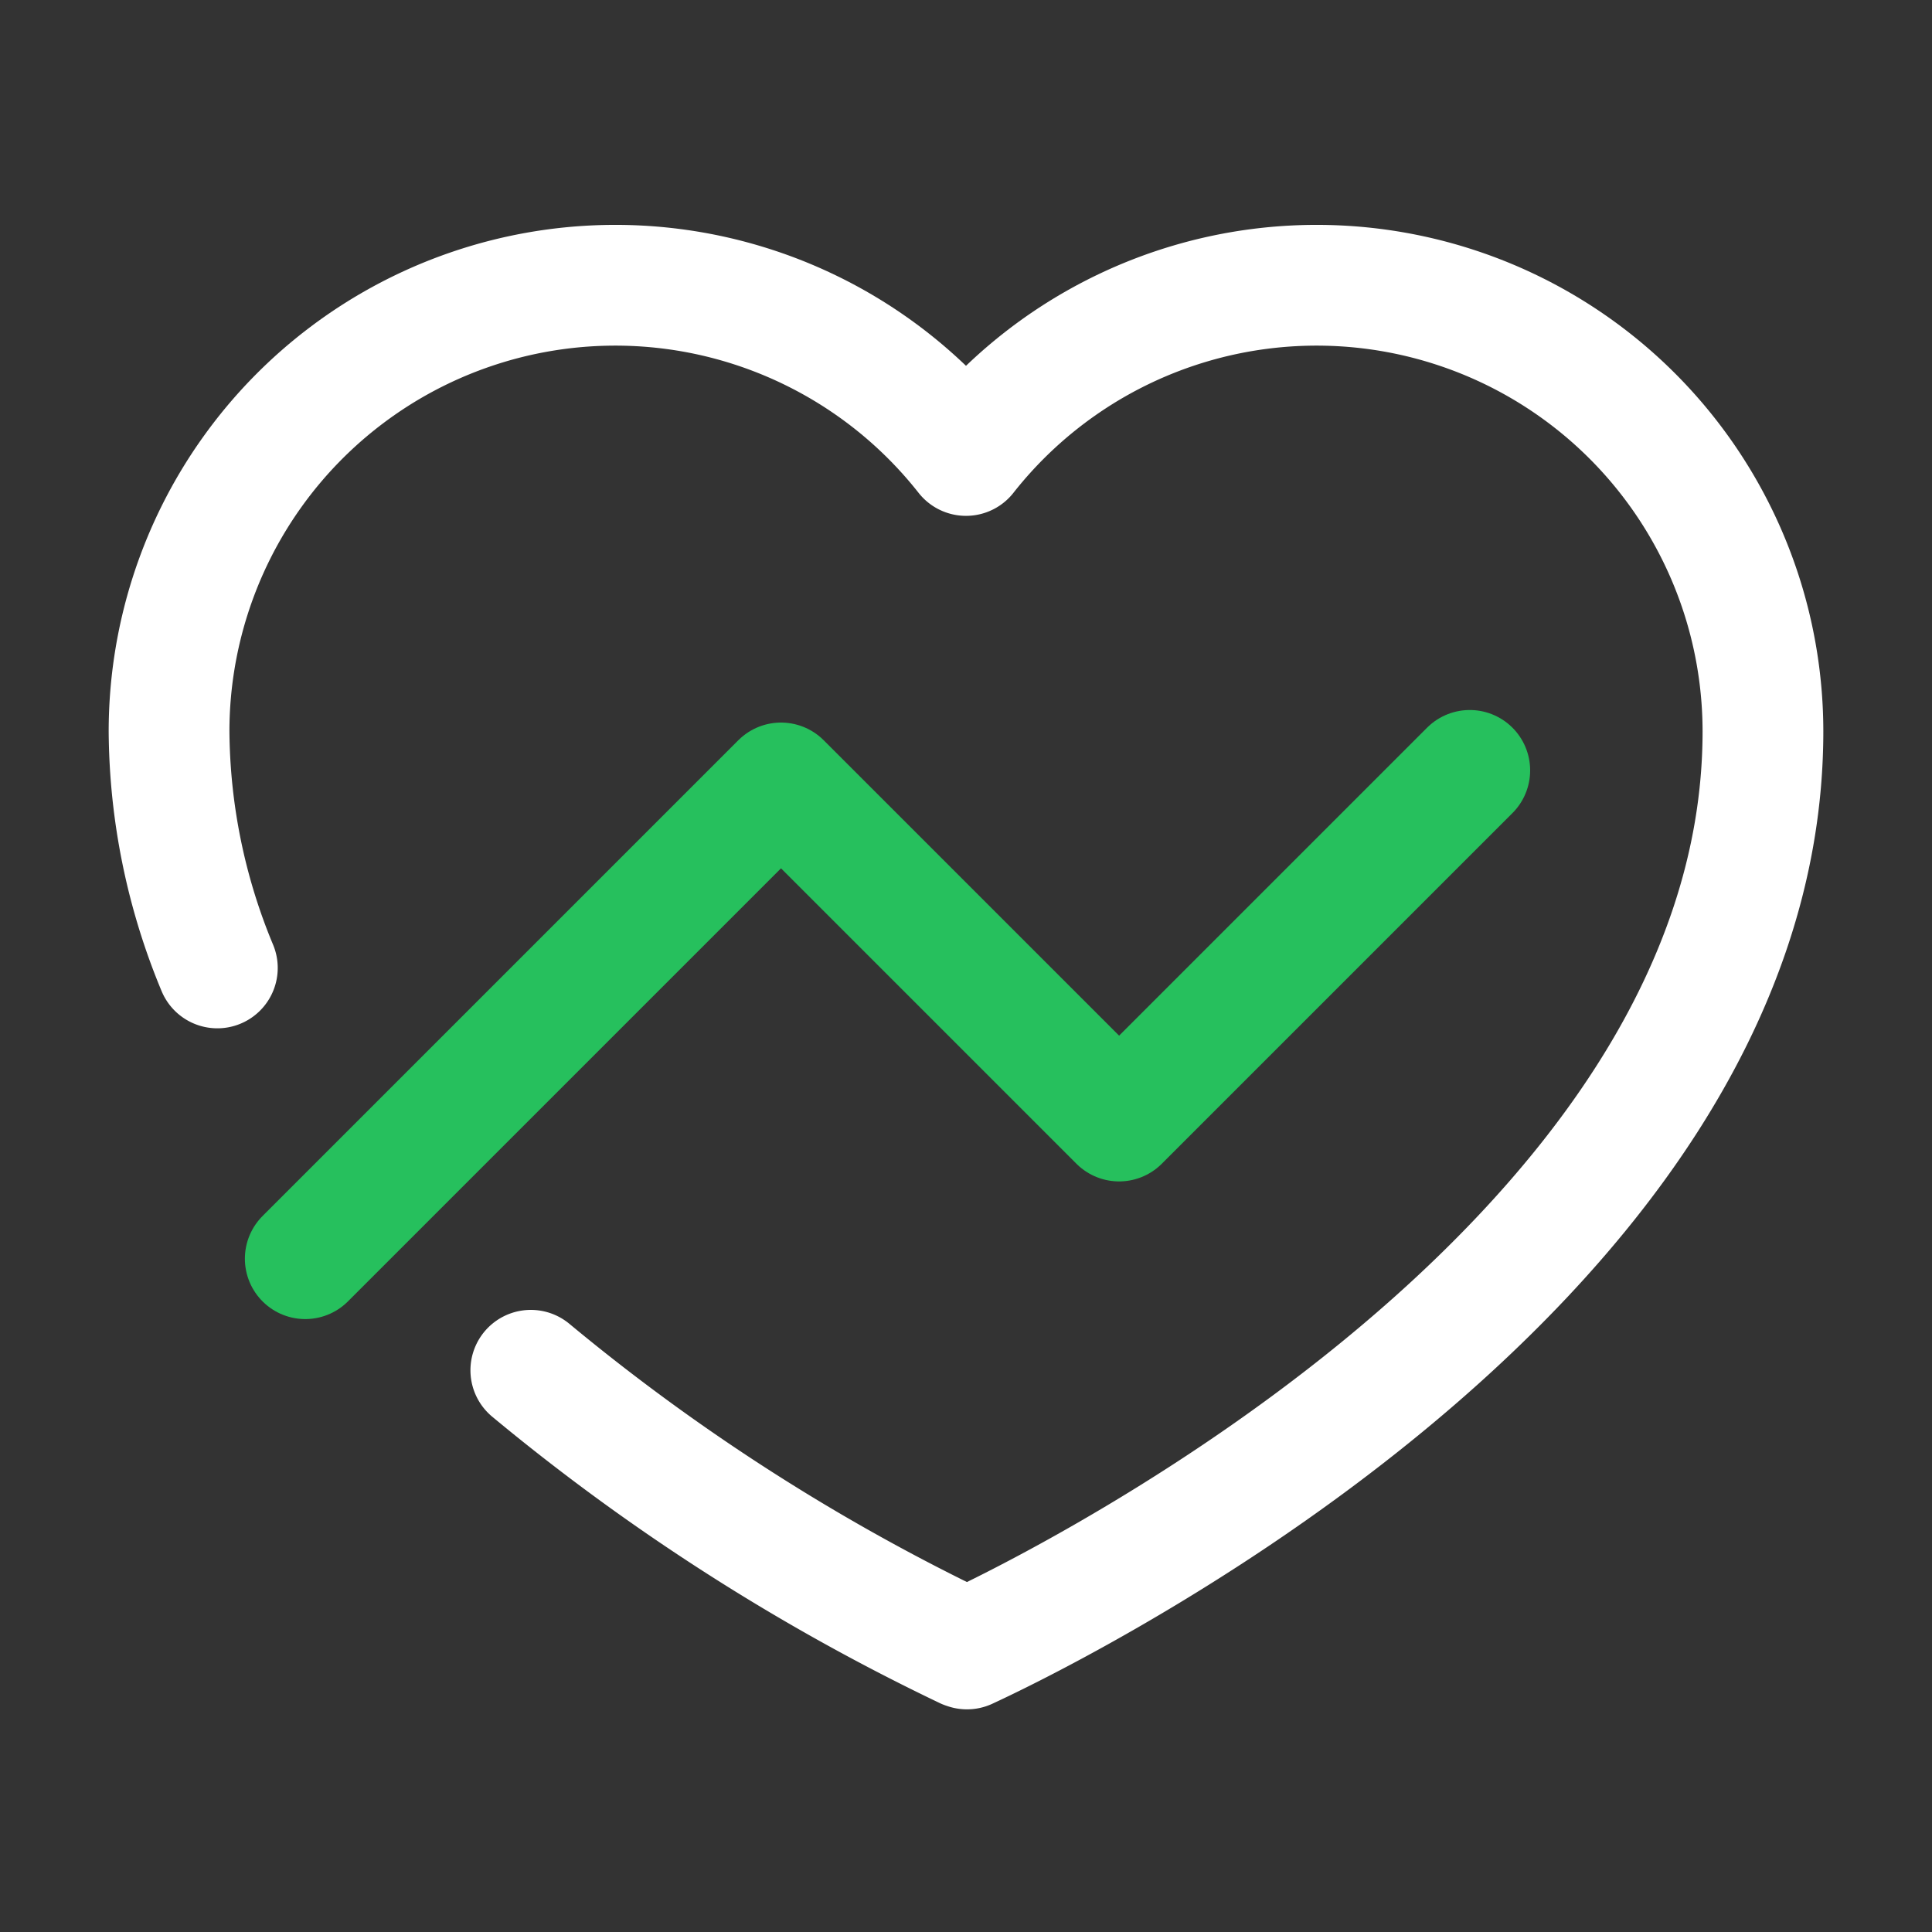
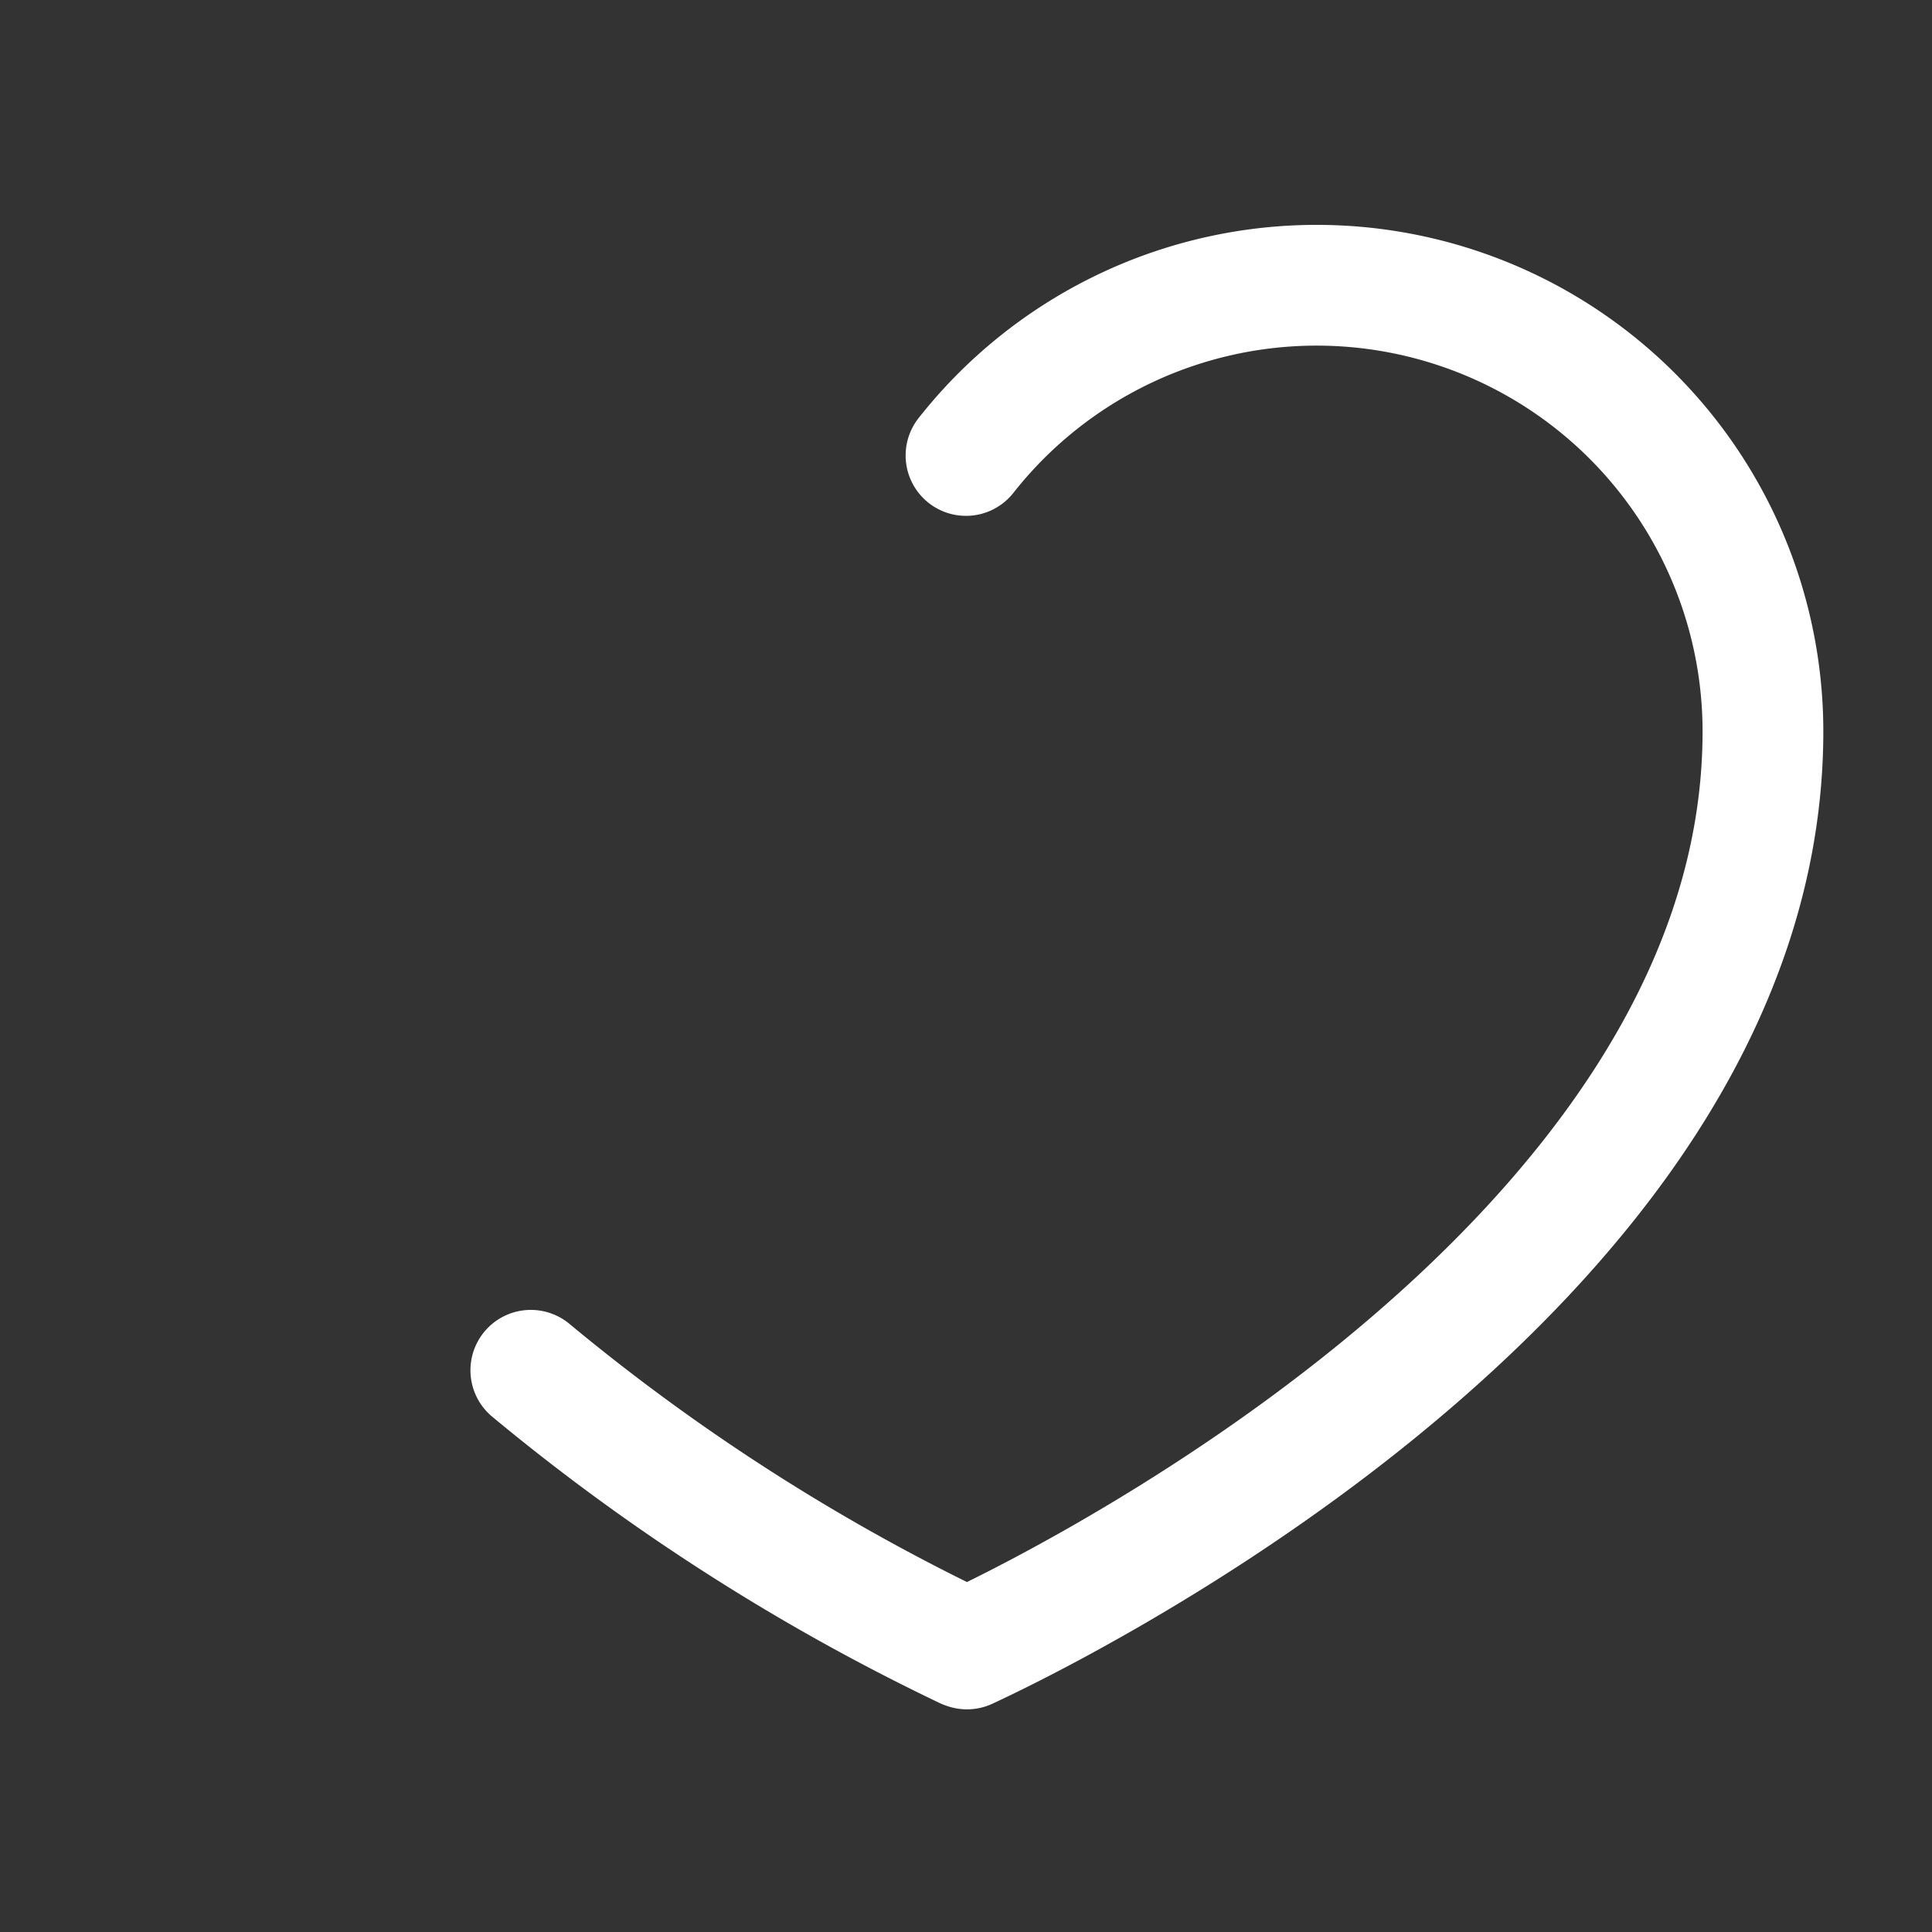
<svg xmlns="http://www.w3.org/2000/svg" width="40" height="40" viewBox="0 0 40 40" fill="none">
  <rect x="0" y="0" width="40" height="40" fill="#333333" stroke="none" />
  <g clip-path="url(#clip0_1372_20351)" stroke-width="2.5" stroke-linecap="round" stroke-linejoin="round">
-     <path d="M10.99 28.37a43.363 43.363 0 009 5.76m.03.01c.82-.38 16.48-7.65 16.48-19A9.24 9.24 0 0020 9.43a9.24 9.24 0 00-16.5 5.71 12.94 12.94 0 001 4.9" stroke="#fff" />
-     <path d="M6.32 26.06l9.85-9.85 7 7 7.26-7.26" stroke="#26C05D" />
+     <path d="M10.99 28.37a43.363 43.363 0 009 5.76m.03.01c.82-.38 16.48-7.65 16.48-19A9.24 9.24 0 0020 9.43" stroke="#fff" />
  </g>
  <defs>
    <clipPath id="clip0_1372_20351">
      <path fill="#fff" transform="translate(2.25 4.61)" d="M0 0h35.5v30.78H0z" />
    </clipPath>
  </defs>
</svg>